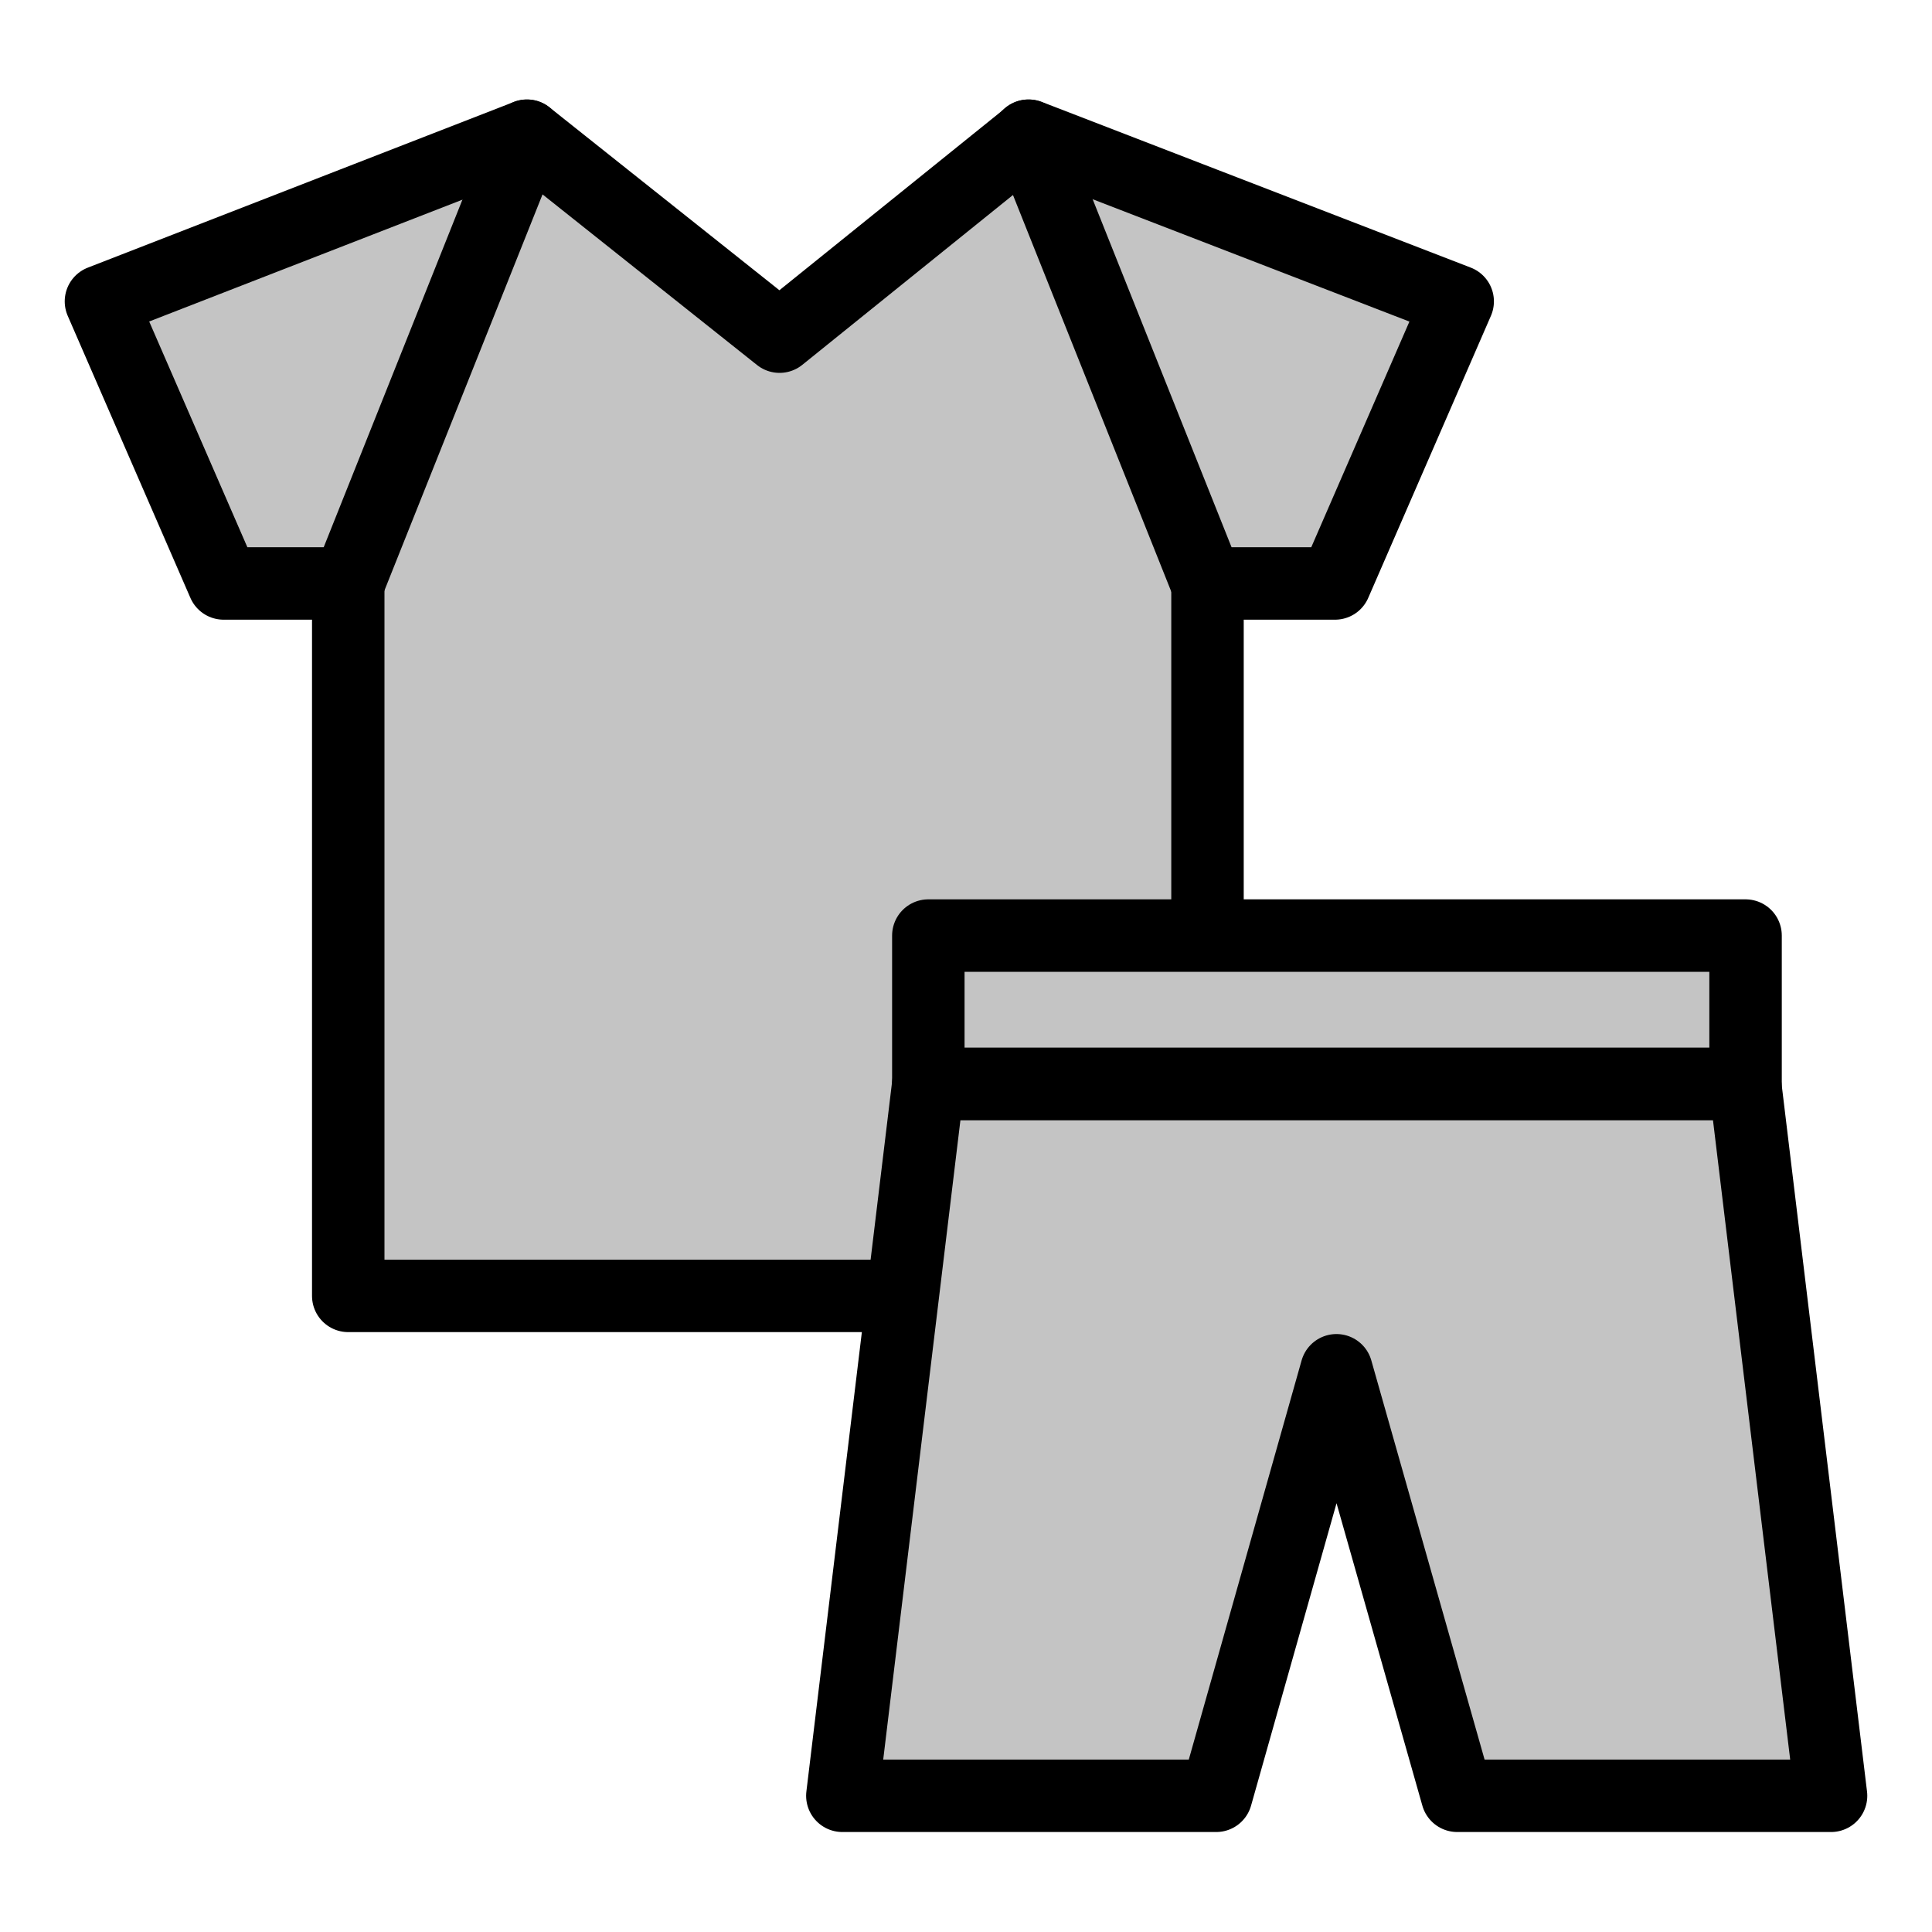
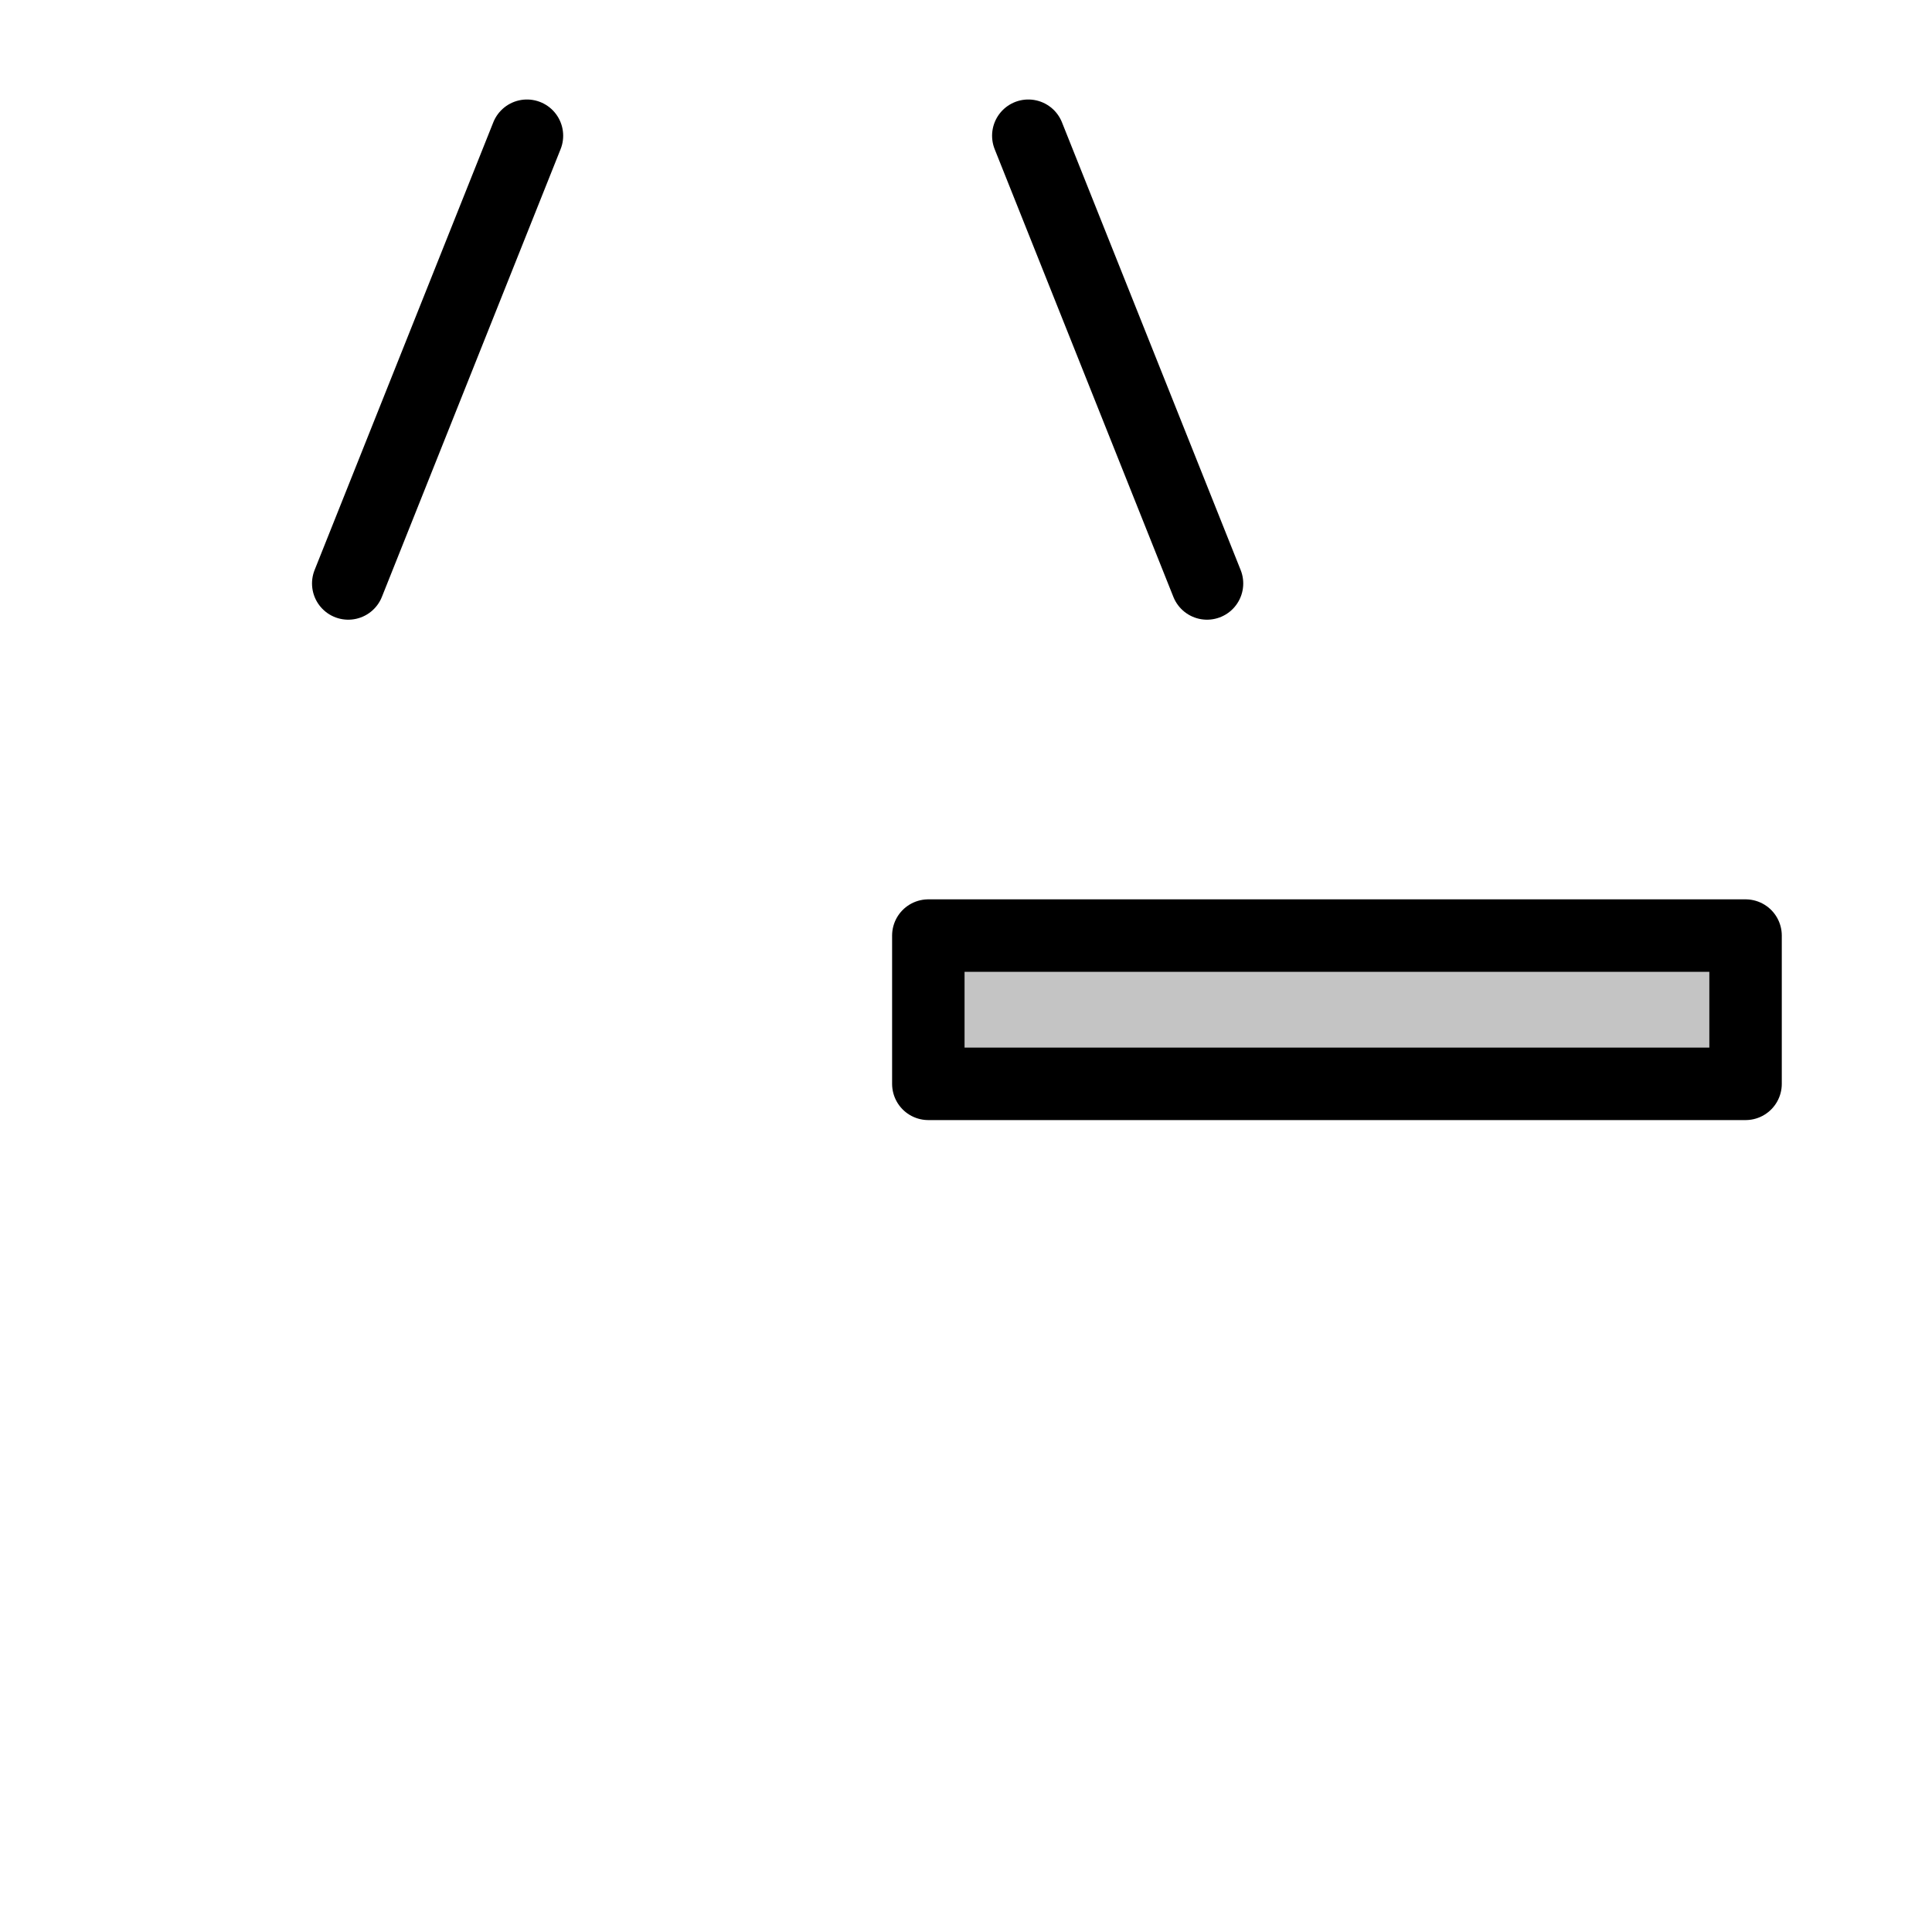
<svg xmlns="http://www.w3.org/2000/svg" version="1.1" x="0px" y="0px" viewBox="0 0 40 40" style="enable-background:new 0 0 40 40;" xml:space="preserve">
  <style type="text/css">
	.st0{fill:#FFFFFF;}
	.st1{fill:#FDF500;}
	.st2{fill:none;stroke:#000000;stroke-width:1.5;stroke-linecap:round;stroke-linejoin:round;stroke-miterlimit:10;}
	.st3{fill:#00B300;}
	.st4{fill:#FF758B;stroke:#000000;stroke-width:1.5;stroke-linecap:round;stroke-linejoin:round;stroke-miterlimit:10;}
	.st5{fill:#C4C4C4;}
	.st6{fill:#C4C4C4;stroke:#000000;stroke-width:1.5;stroke-linecap:round;stroke-linejoin:round;stroke-miterlimit:10;}
</style>
  <g id="レイヤー_2">
-     <rect x="0" y="0" class="st0" width="40" height="40" />
-   </g>
+     </g>
  <g id="Layer_1">
    <g>
      <g>
        <g id="XMLID_00000087381090730991890950000000183281592015283588_">
          <g>
-             <polygon class="st5" points="30.18,6.24 27.64,12.08 25,12.08 25,26.83 7.21,26.83 7.21,12.08 4.63,12.08 2.09,6.24        10.91,2.81 16.14,6.97 21.3,2.81      " />
-           </g>
+             </g>
          <g>
-             <polygon class="st2" points="21.3,2.81 16.14,6.97 10.91,2.81 2.09,6.24 4.63,12.08 7.21,12.08 7.21,26.83 25,26.83 25,12.08        27.64,12.08 30.18,6.24      " />
-           </g>
+             </g>
        </g>
      </g>
      <line class="st2" x1="7.21" y1="12.08" x2="10.91" y2="2.81" />
      <line class="st2" x1="21.29" y1="2.81" x2="24.99" y2="12.08" />
    </g>
    <g>
-       <polygon class="st6" points="27.67,28.37 30.17,37.18 37.91,37.18 36.13,22.44 27.67,22.44 19.22,22.44 17.44,37.18 25.18,37.18       " />
      <rect x="19.22" y="19.37" class="st6" width="16.92" height="3.07" />
    </g>
  </g>
</svg>